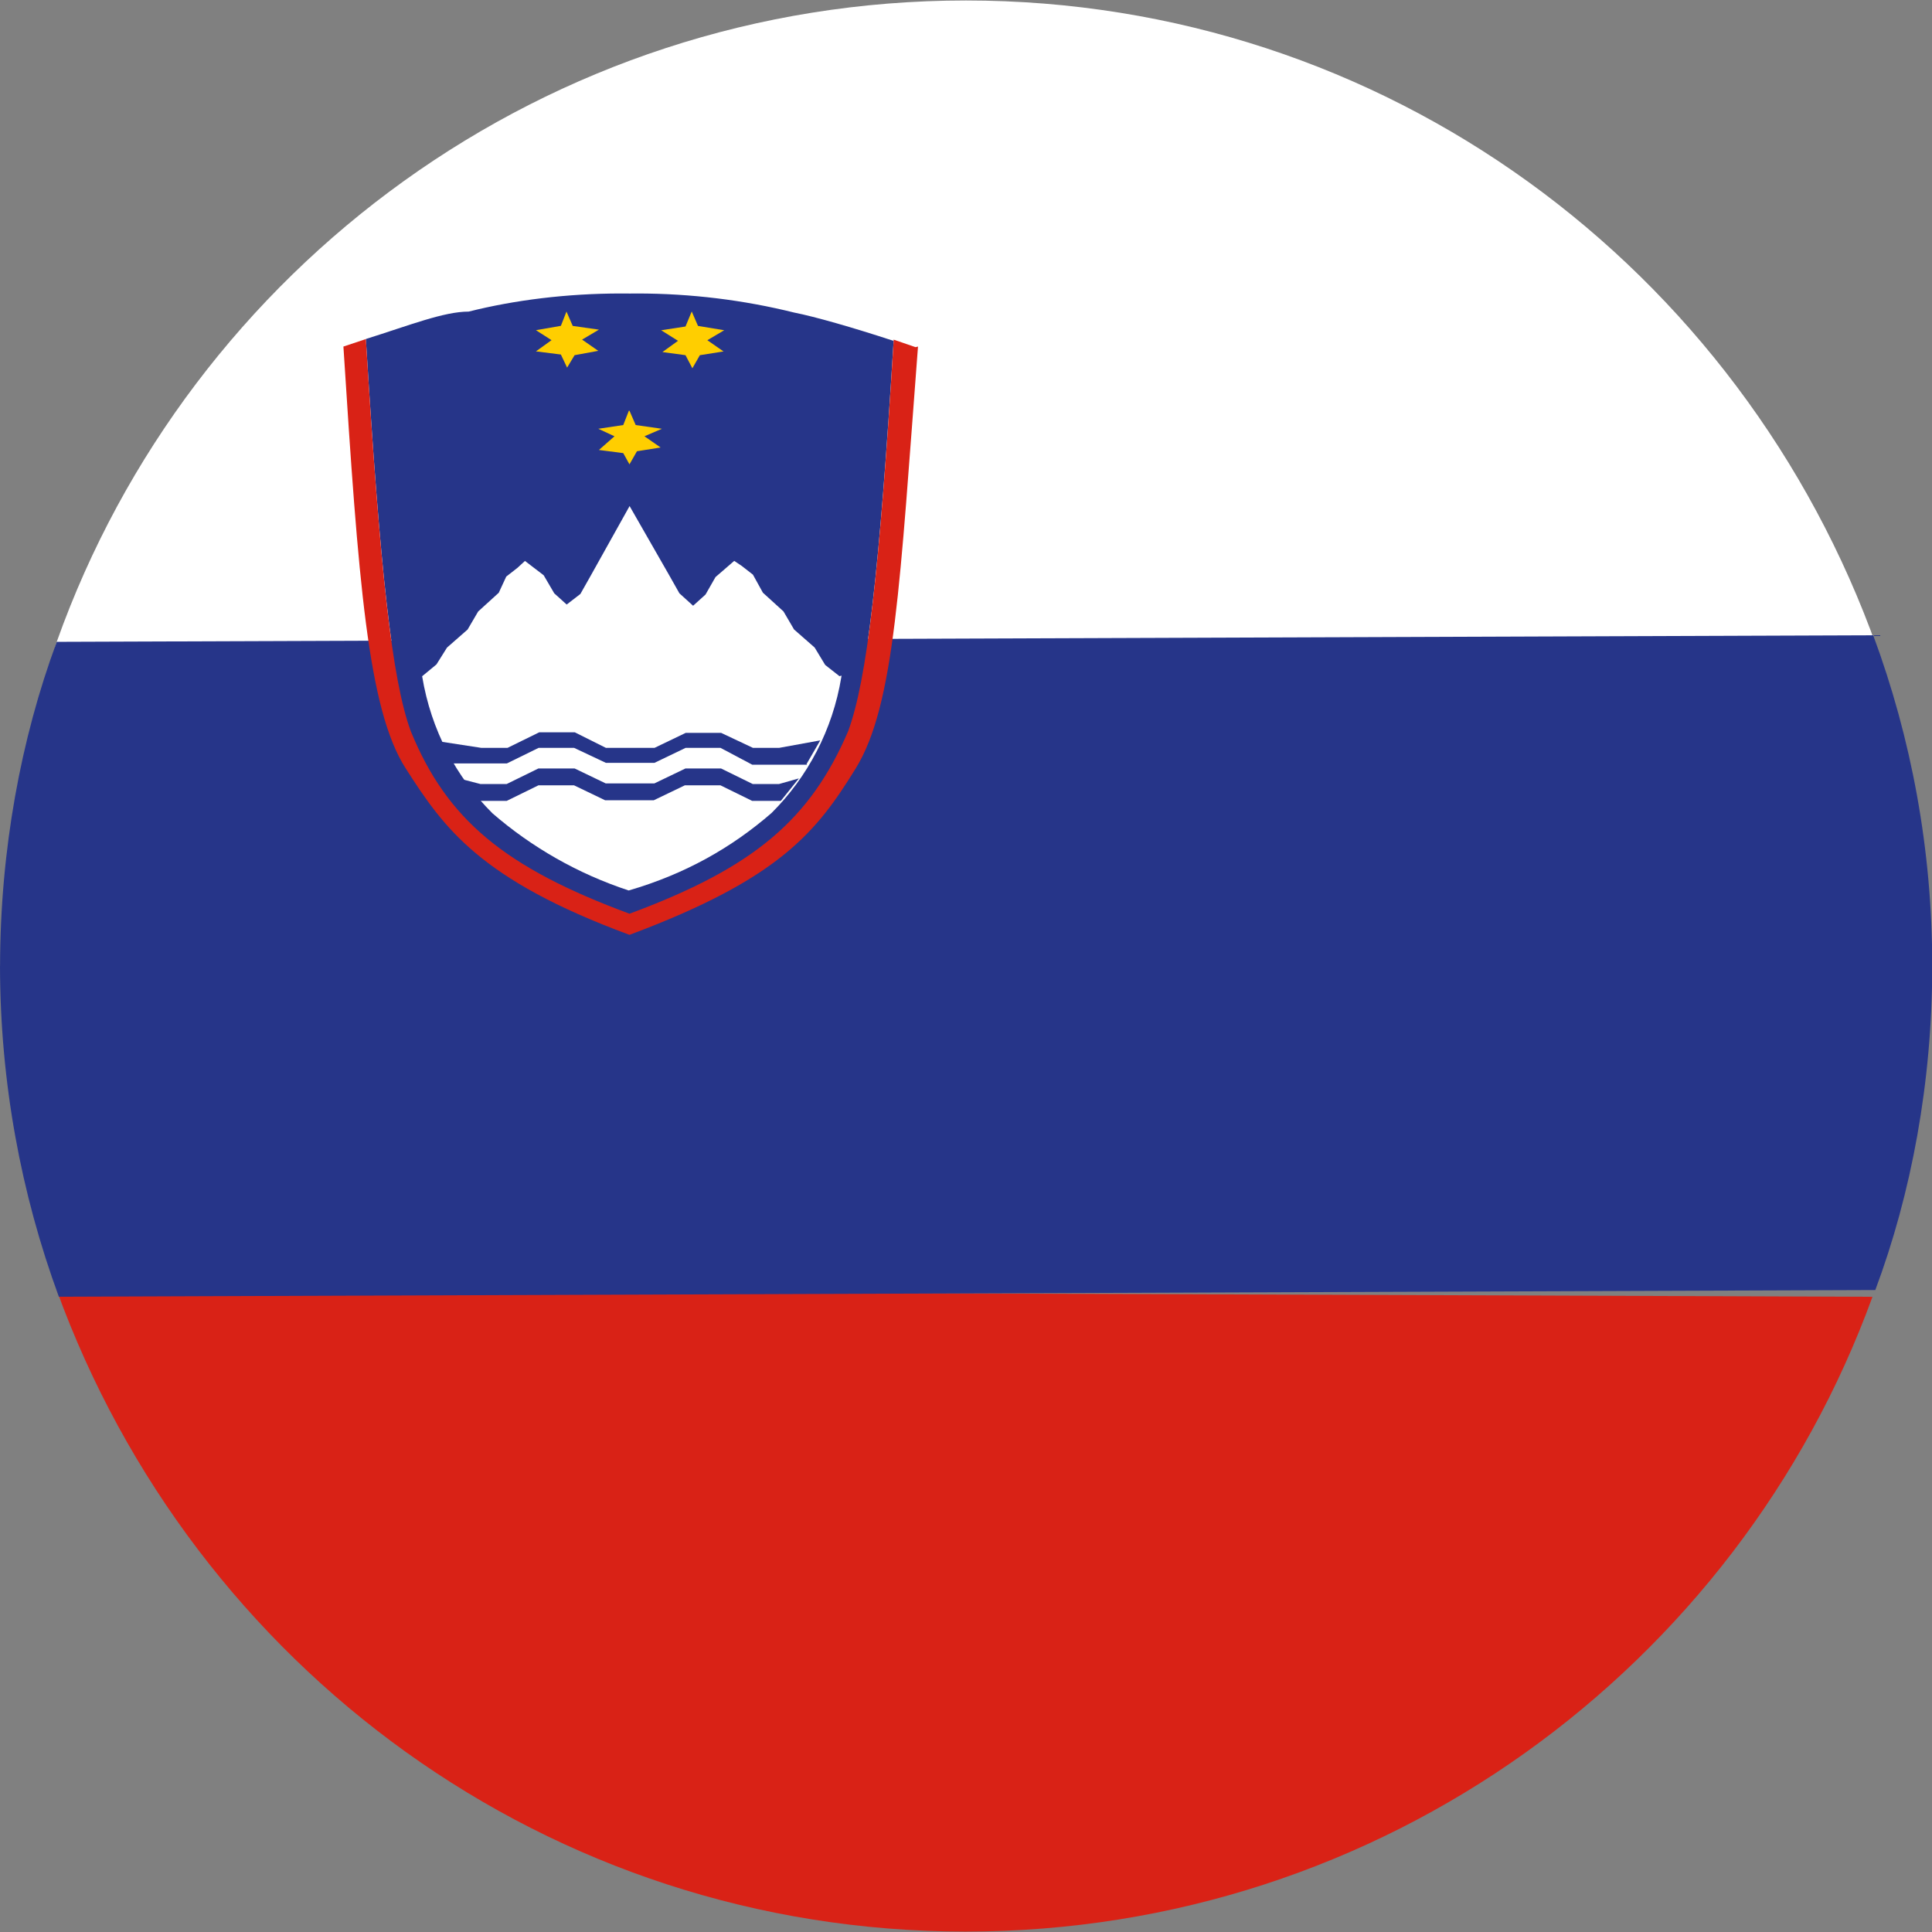
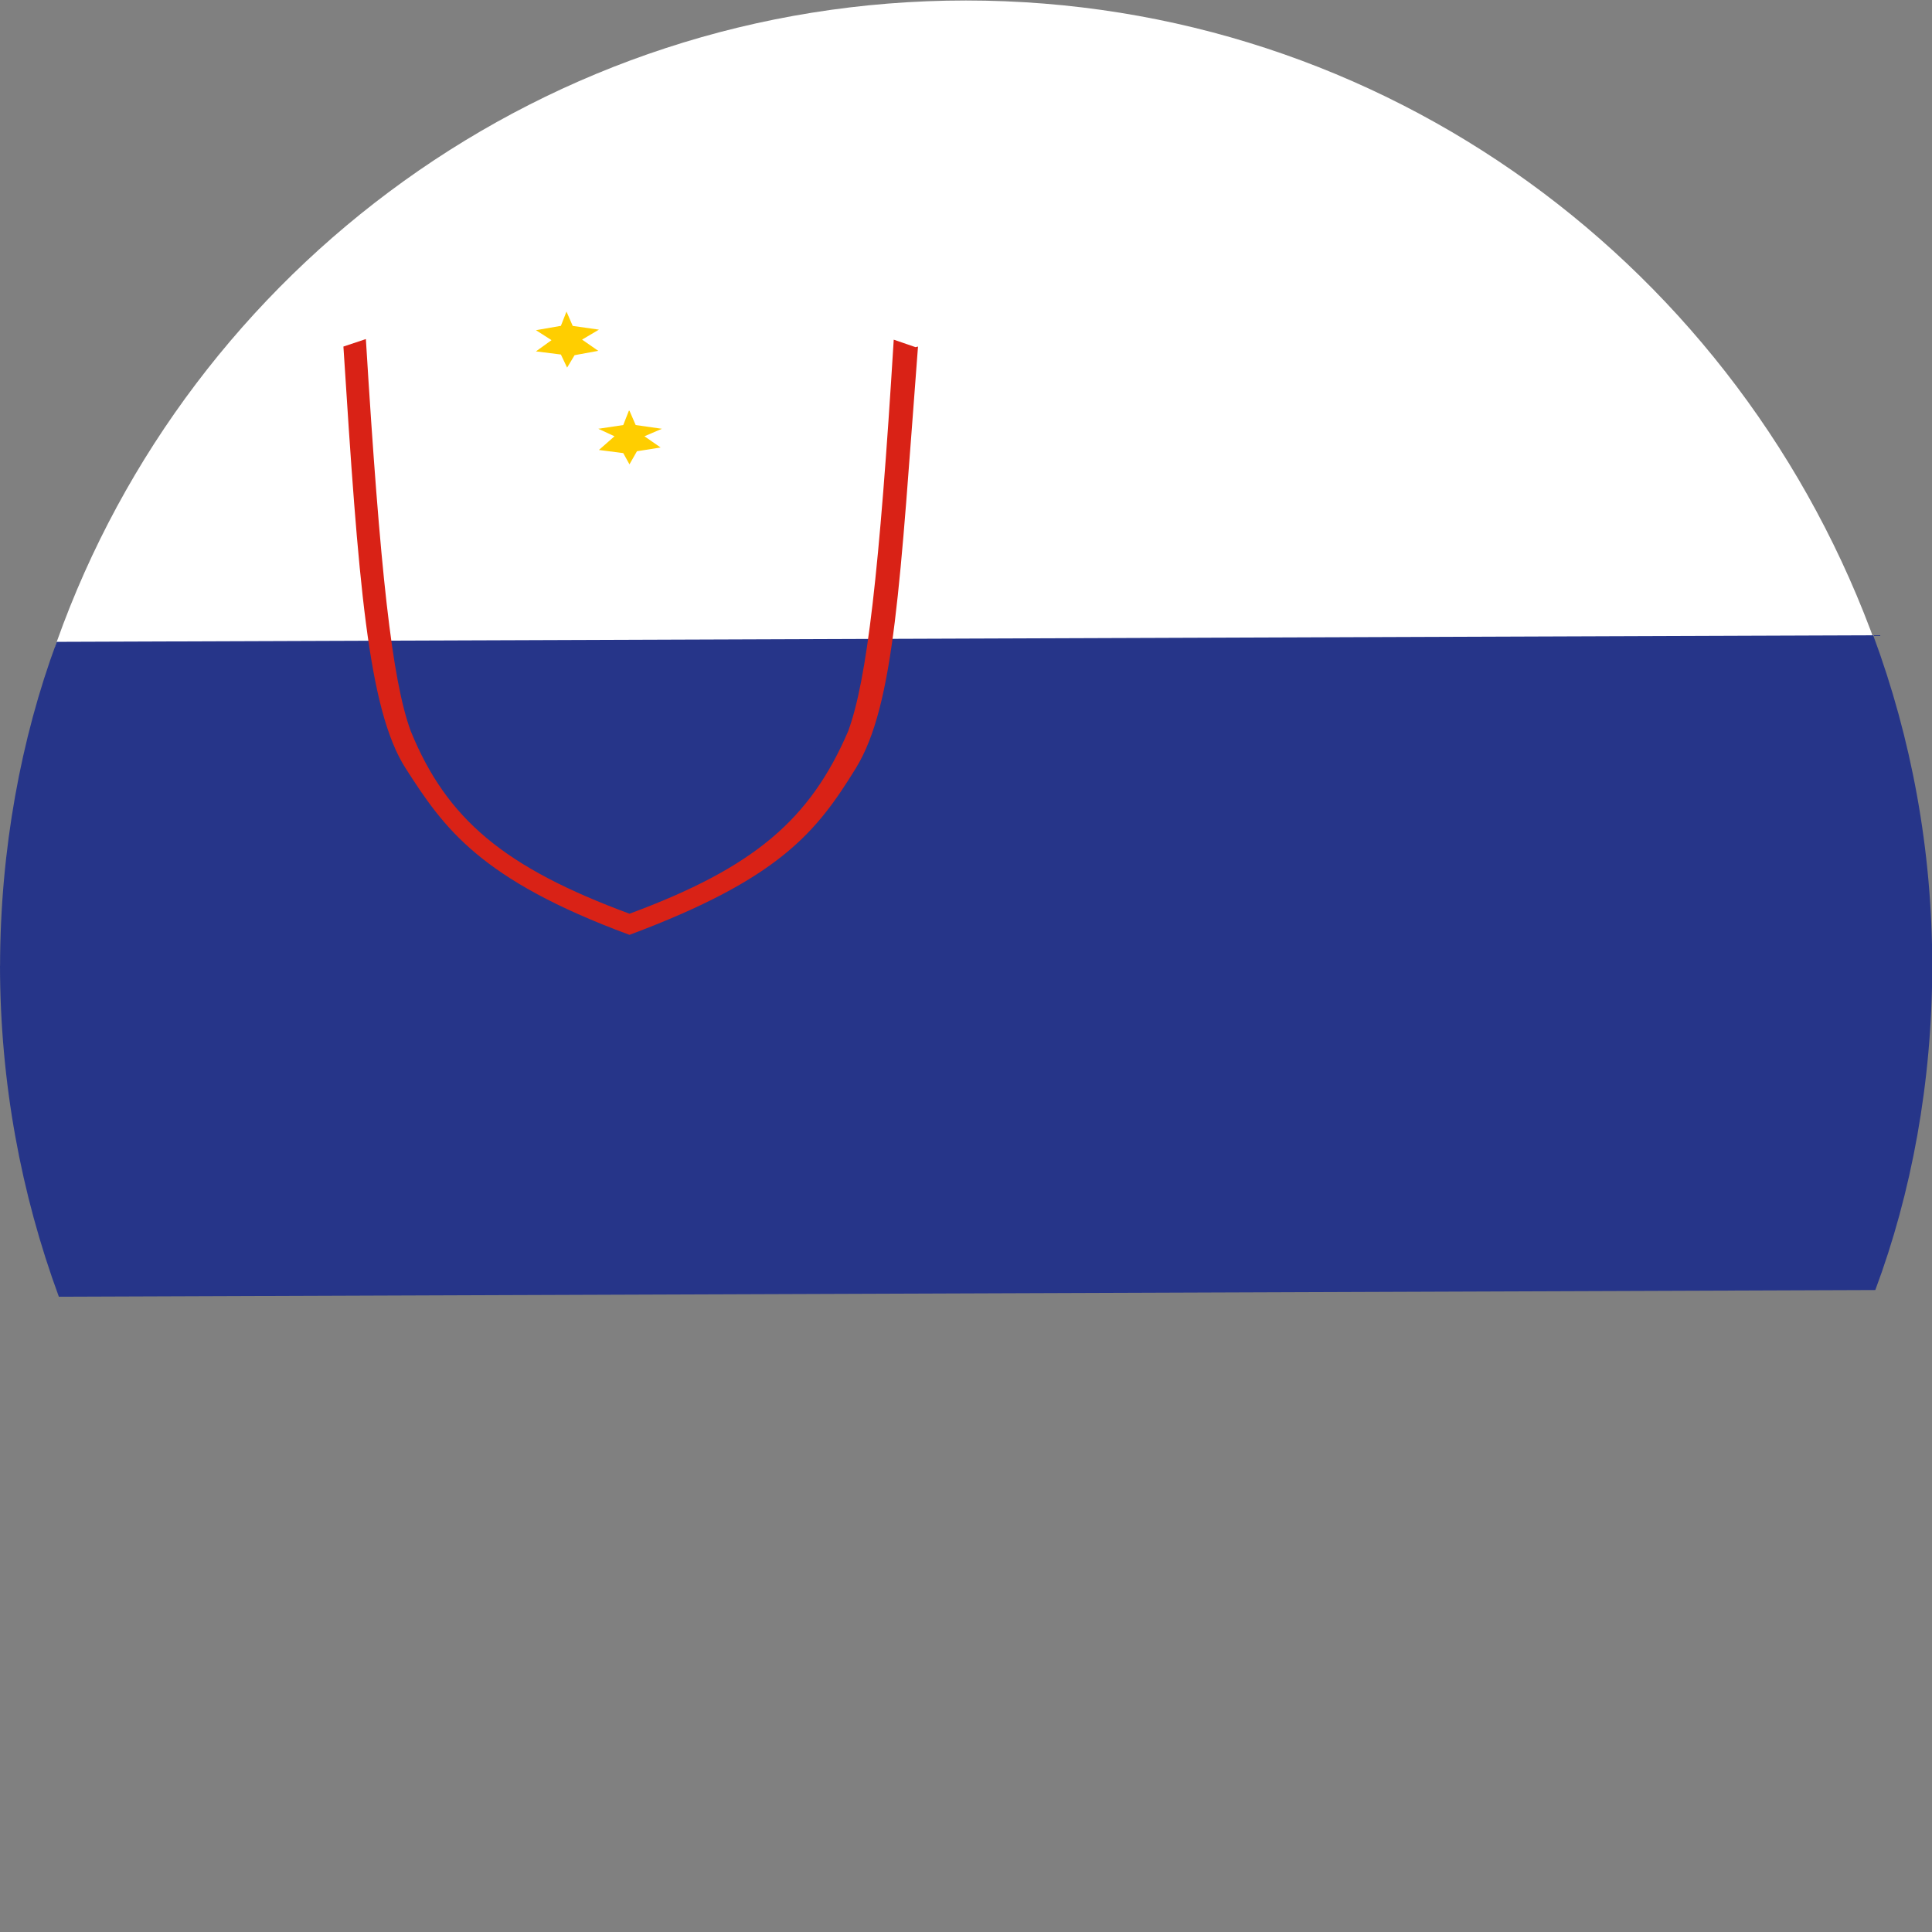
<svg xmlns="http://www.w3.org/2000/svg" version="1.1" width="32" height="32" viewBox="0 0 32 32">
  <rect x="0" y="0" width="32" height="32" fill="#808080" stroke="none" />
  <path fill="#fff" d="M0.908 10.735h30.183c-2.239-6.299-8.148-10.727-15.092-10.727s-12.853 4.429-15.057 10.616z" />
-   <path fill="#d92216" d="M0.939 21.368c2.268 6.245 8.15 10.625 15.055 10.625s12.788-4.38 15.020-10.514l-30.076-0.111z" />
  <path fill="#263589" d="M0 16c0.003 1.926 0.347 3.771 0.975 5.478l30.086-0.111c0.597-1.597 0.943-3.442 0.943-5.368s-0.346-3.771-0.978-5.477l-30.086 0.109c-0.592 1.597-0.936 3.442-0.939 5.366z" />
-   <path fill="#263589" d="M14.803 5.615c-0.237 3.871-0.444 5.646-0.754 6.493-0.63 1.466-1.559 2.261-3.623 3.025-2.065-0.764-3.025-1.559-3.623-3.025-0.31-0.857-0.506-2.622-0.743-6.493 0.723-0.227 1.29-0.454 1.703-0.454 0.758-0.191 1.628-0.3 2.524-0.3 0.049 0 0.098 0 0.147 0.001 0.029-0.001 0.072-0.001 0.115-0.001 0.898 0 1.77 0.109 2.605 0.316 0.339 0.067 0.958 0.243 1.65 0.47v0z" />
  <path fill="#d92216" d="M15.164 5.75l-0.361-0.124c-0.237 3.861-0.444 5.636-0.754 6.483-0.63 1.466-1.559 2.261-3.623 3.025-2.065-0.764-3.025-1.559-3.623-3.025-0.31-0.846-0.506-2.622-0.743-6.493v0l-0.372 0.124c0.248 3.881 0.403 6.008 1.032 6.988s1.218 1.837 3.706 2.756c2.488-0.929 3.097-1.703 3.747-2.756s0.733-3.097 1.032-6.988v0z" />
  <path fill="#ffce00" d="M10.426 6.803l0.103 0.237 0.434 0.062-0.289 0.124 0.268 0.186-0.392 0.062-0.124 0.217-0.103-0.186-0.403-0.052 0.258-0.227-0.268-0.124 0.413-0.062 0.093-0.237z" />
-   <path fill="#fff" d="M13.905 11.2l-0.237-0.186-0.175-0.289-0.341-0.299-0.175-0.299-0.341-0.31-0.165-0.299-0.186-0.145-0.124-0.083-0.31 0.268-0.165 0.289-0.206 0.186-0.227-0.206-0.175-0.31-0.65-1.135-0.64 1.146-0.175 0.31-0.227 0.175-0.206-0.186-0.175-0.299-0.31-0.237-0.124 0.114-0.186 0.145-0.124 0.268-0.341 0.31-0.175 0.299-0.341 0.299-0.175 0.279-0.237 0.196c0.148 0.896 0.566 1.675 1.166 2.271 0.647 0.56 1.414 1.001 2.255 1.277 0.94-0.273 1.711-0.714 2.367-1.284 0.594-0.592 1.012-1.375 1.155-2.251l0.003-0.024z" />
-   <path fill="#ffce00" d="M11.458 5.161l0.103 0.237 0.434 0.072-0.279 0.165 0.268 0.186-0.392 0.062-0.124 0.217-0.114-0.217-0.382-0.052 0.258-0.186-0.279-0.175 0.403-0.062 0.103-0.248z" />
  <path fill="#ffce00" d="M9.383 5.161l0.103 0.237 0.434 0.062-0.279 0.165 0.268 0.186-0.392 0.072-0.124 0.206-0.103-0.217-0.413-0.052 0.258-0.186-0.258-0.165 0.413-0.072 0.093-0.237z" />
  <path fill="#263589" d="M13.368 12.666h-0.908l-0.526-0.279h-0.578l-0.516 0.248h-0.805l-0.526-0.248h-0.588l-0.526 0.258h-0.908l-0.258-0.372 0.743 0.114h0.434l0.526-0.258h0.588l0.516 0.258h0.805l0.516-0.248h0.588l0.526 0.248h0.434l0.681-0.124-0.227 0.392z" />
  <path fill="#263589" d="M7.928 13.265h0.465l0.526-0.258h0.588l0.516 0.248h0.805l0.516-0.248h0.588l0.526 0.258h0.475l0.299-0.372-0.33 0.093h-0.434l-0.526-0.258h-0.588l-0.516 0.248h-0.805l-0.516-0.248h-0.599l-0.526 0.258h-0.434l-0.32-0.083 0.289 0.351z" />
</svg>